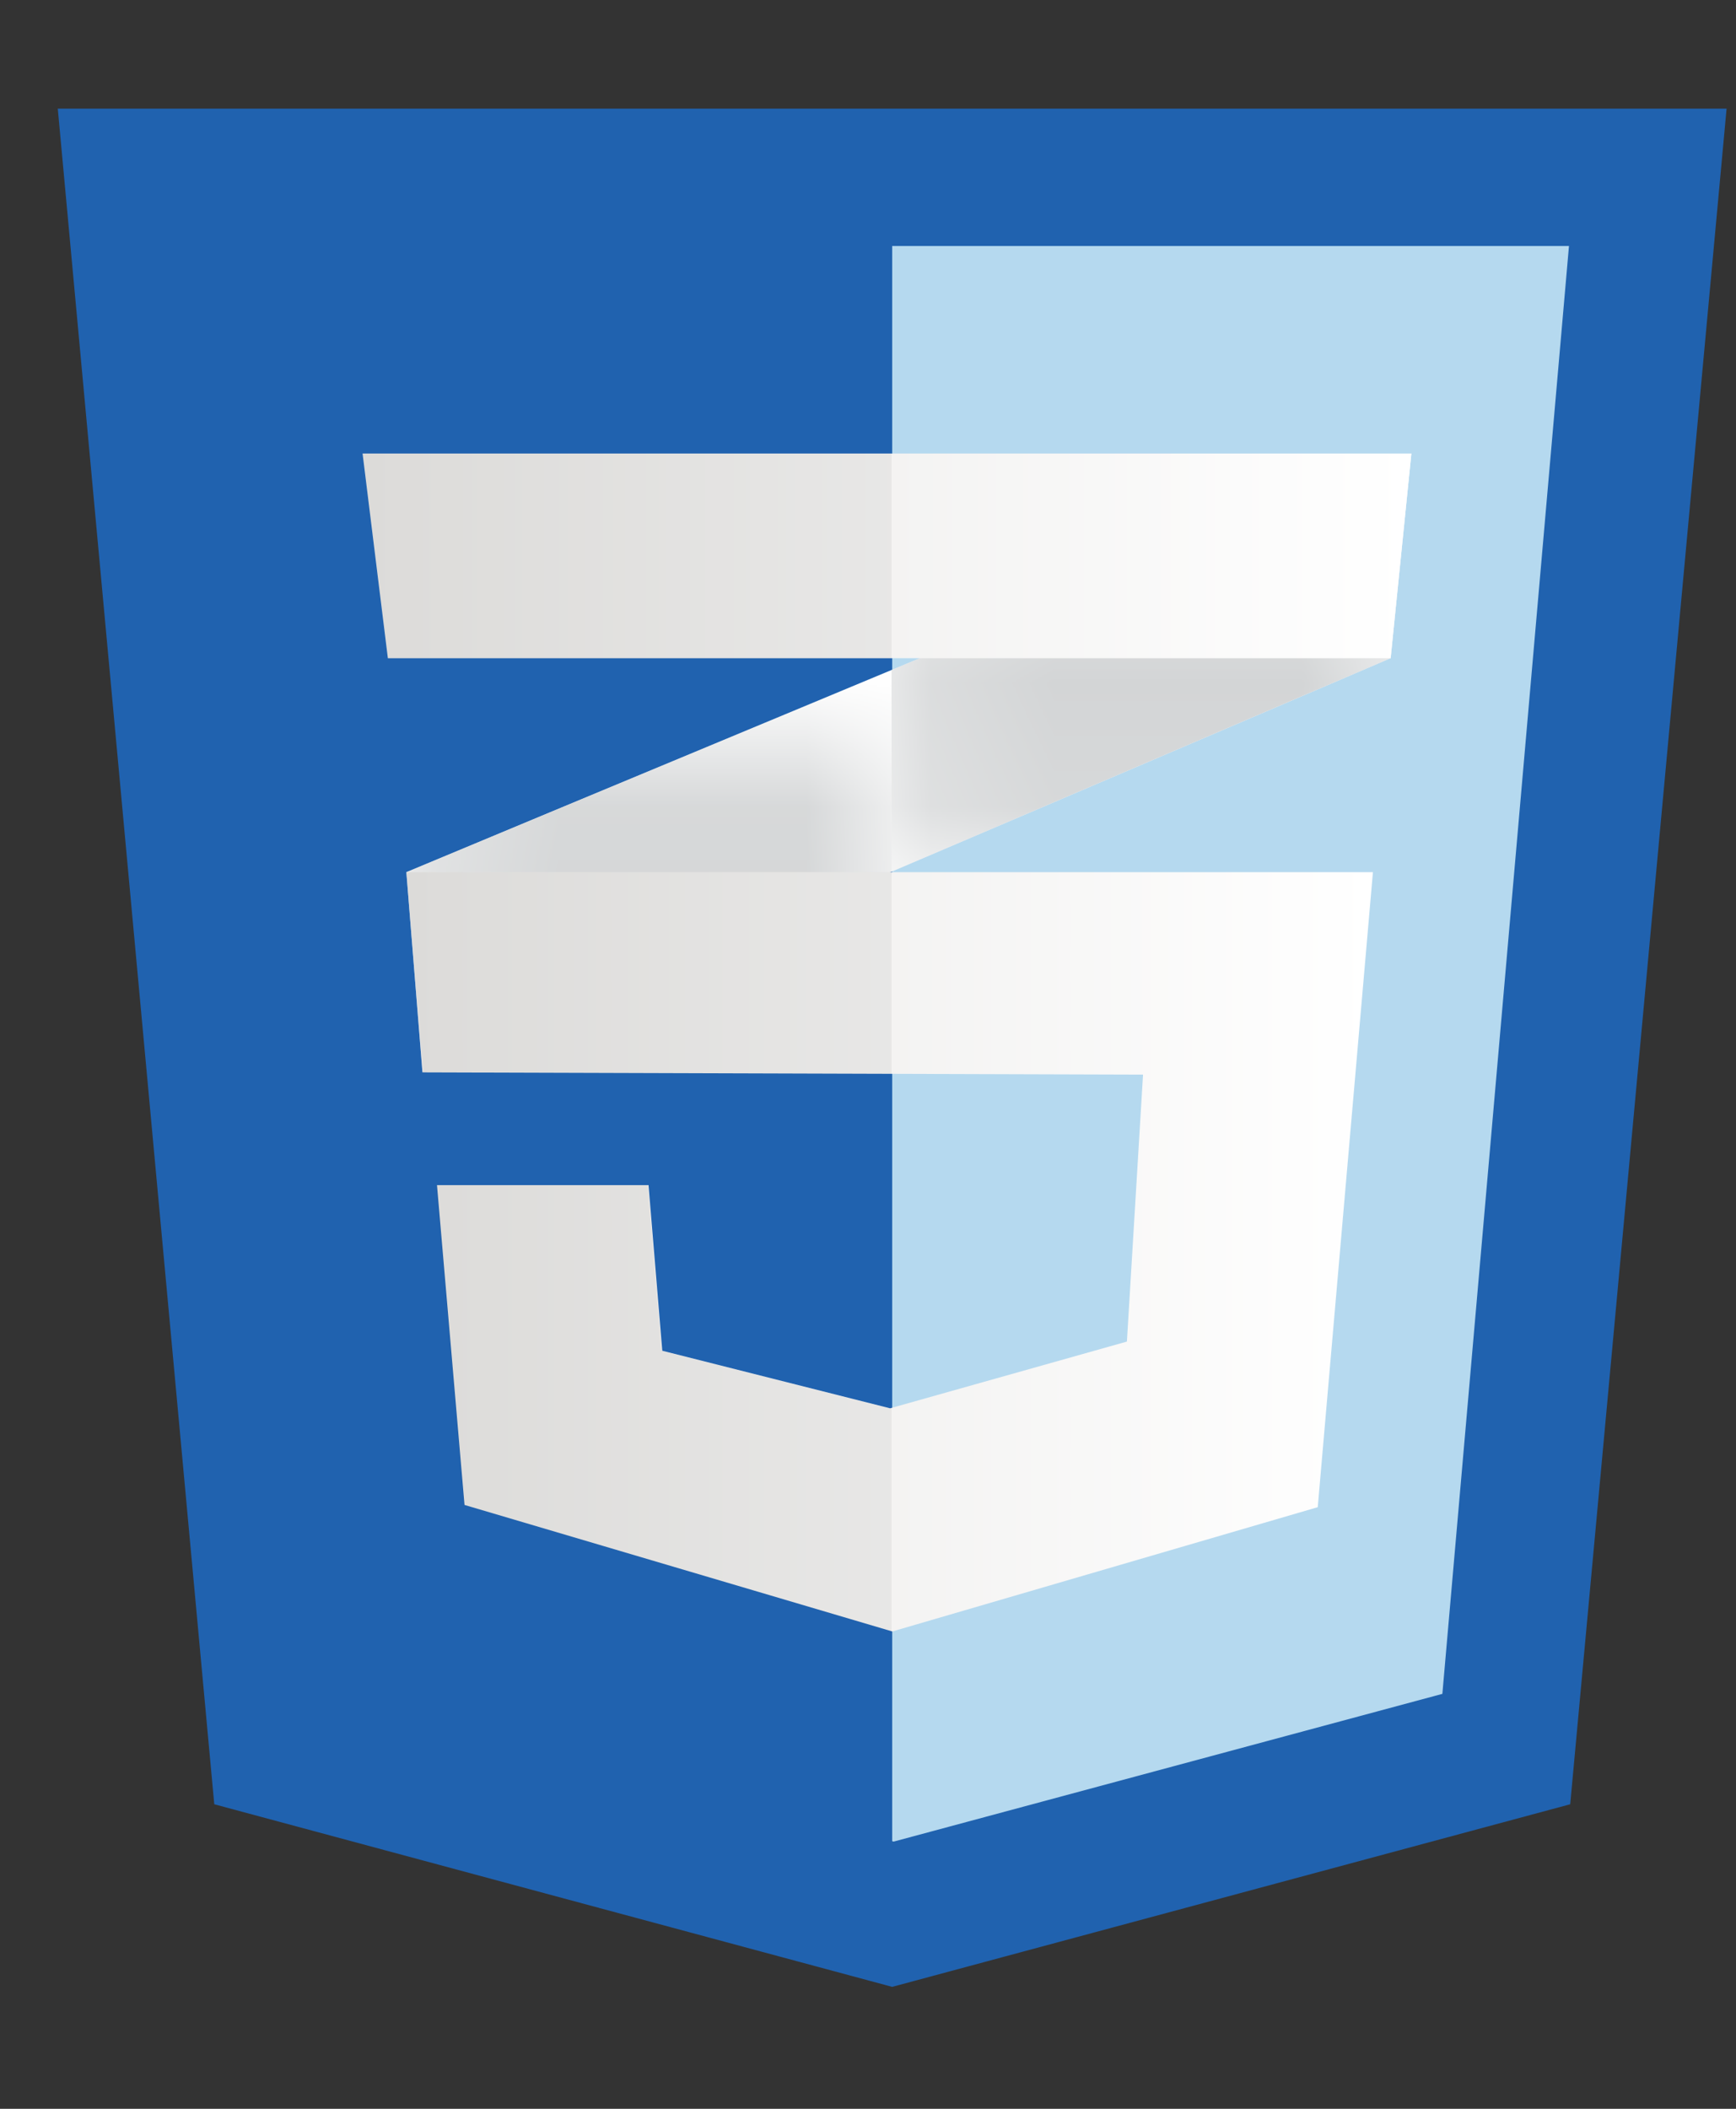
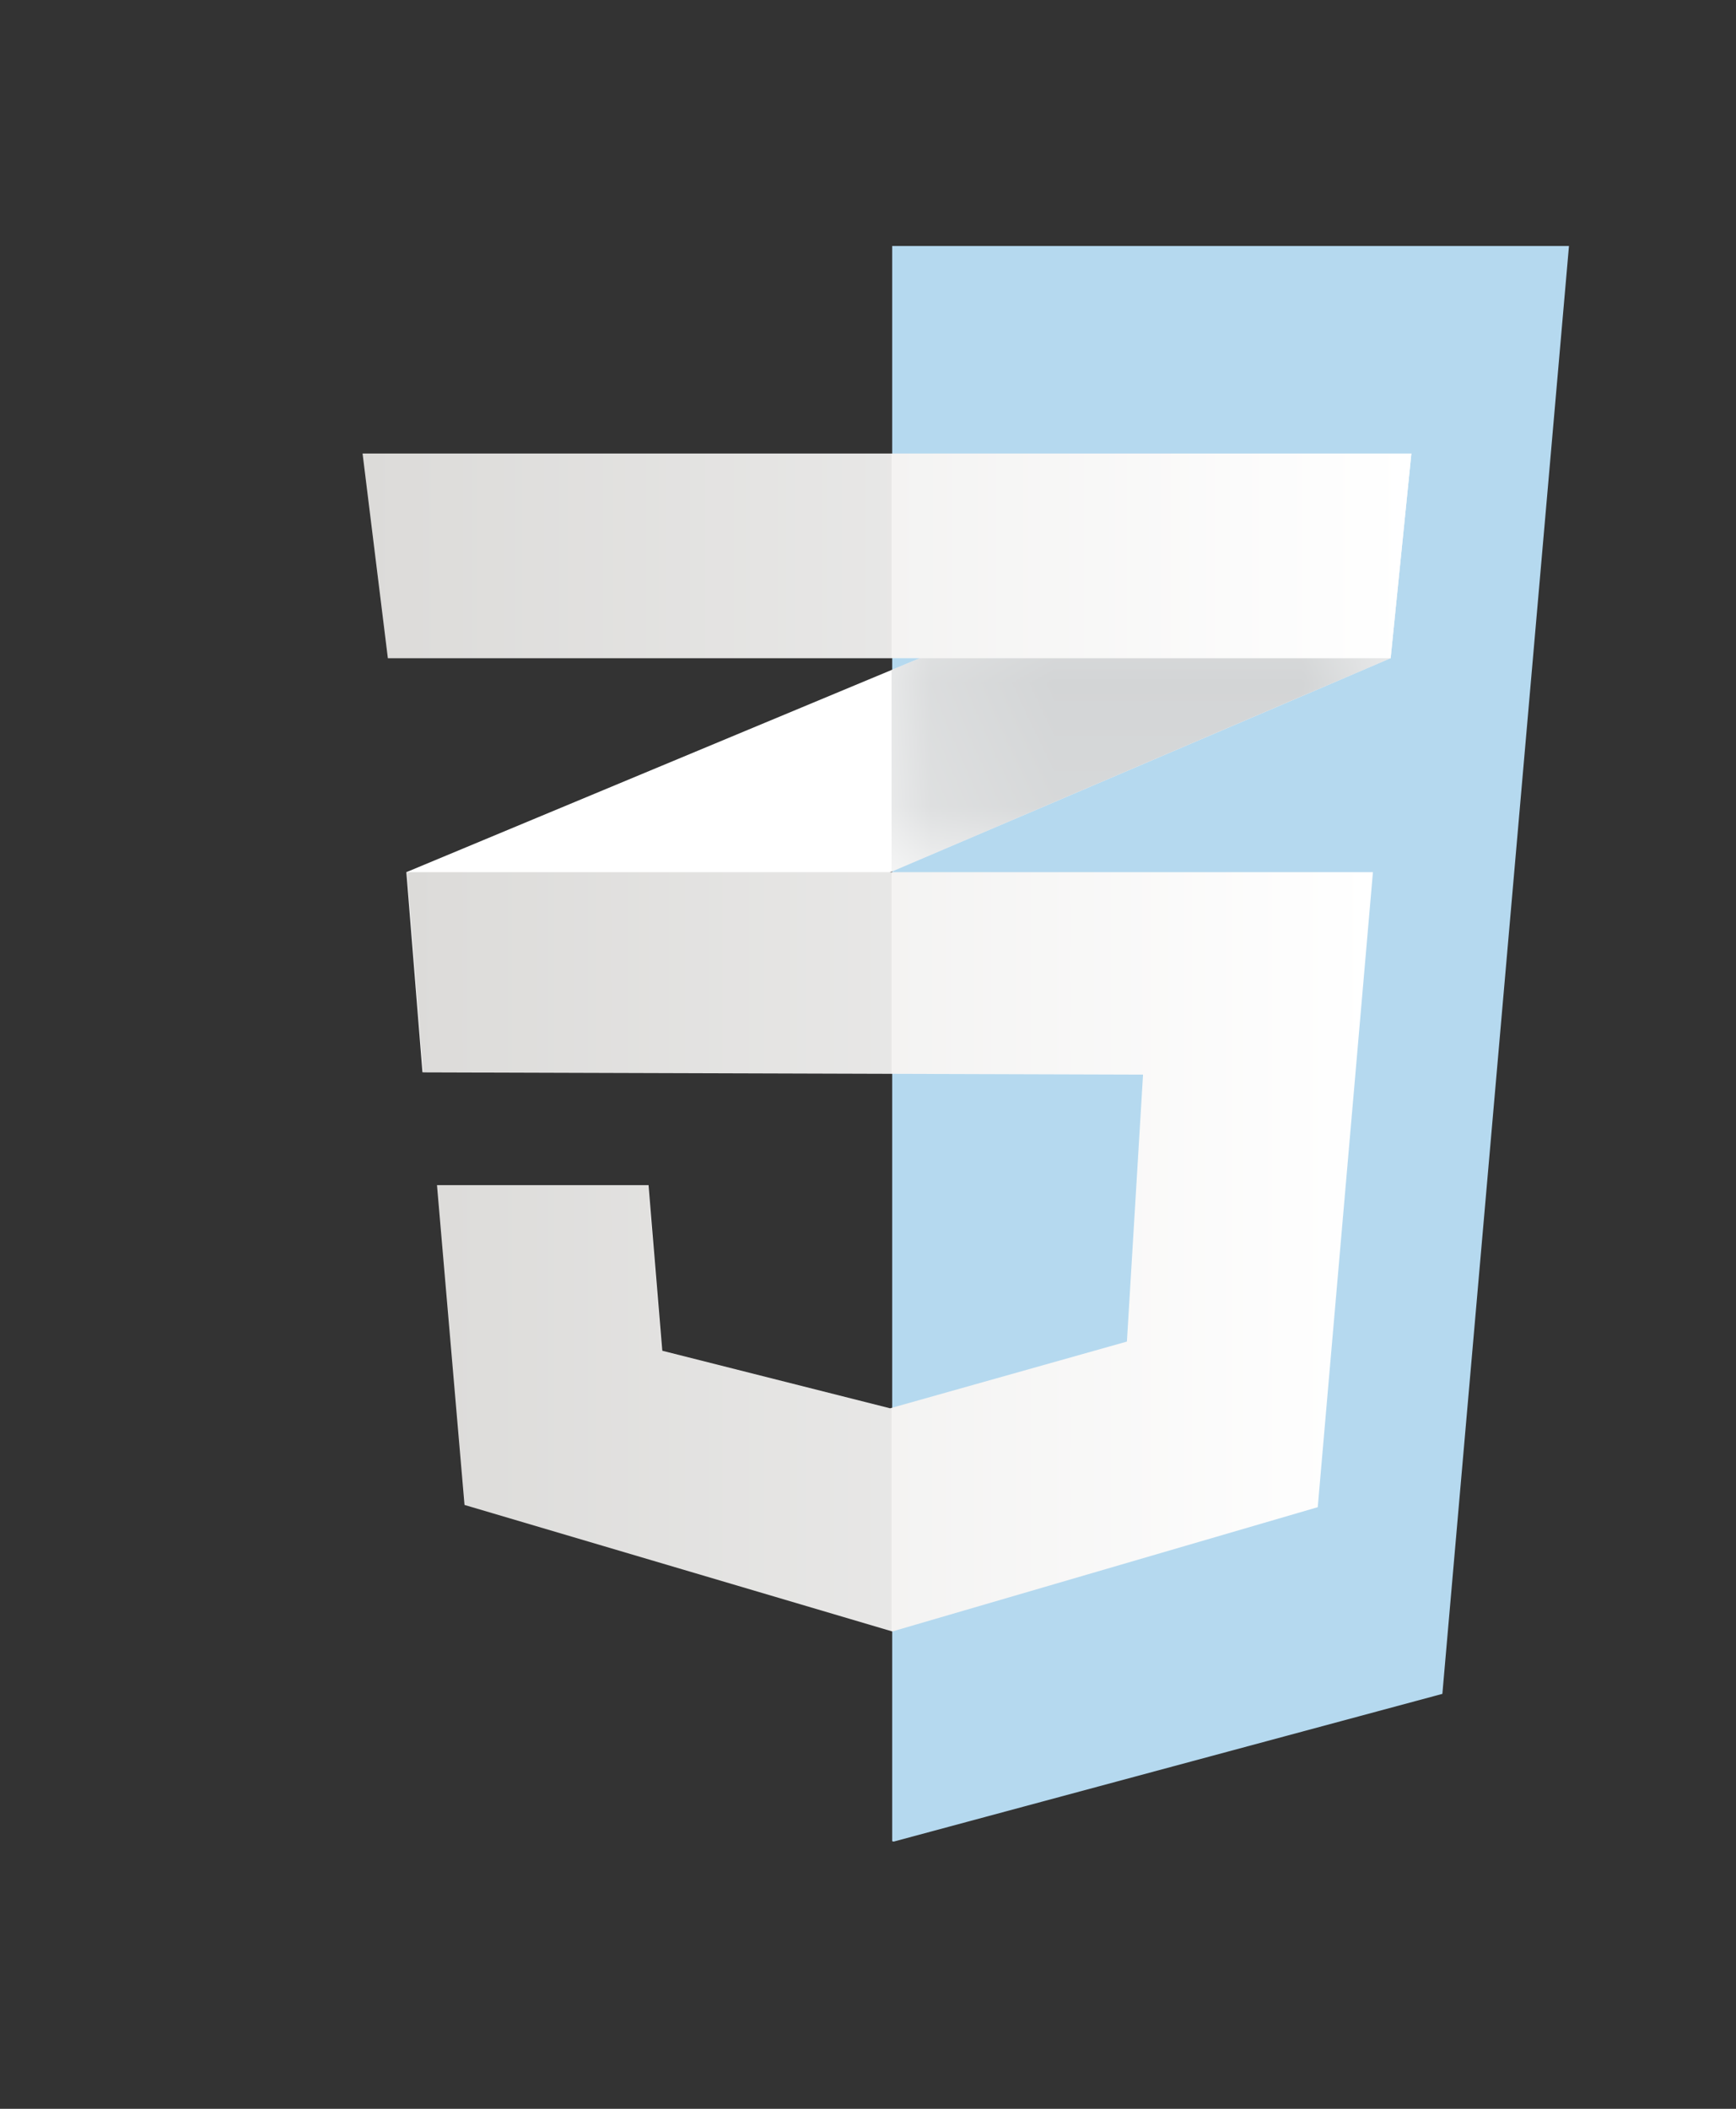
<svg xmlns="http://www.w3.org/2000/svg" width="14" height="17" viewBox="0 0 14 17" fill="none">
  <rect x="0" y="0" width="14" height="17" fill="#333333" stroke="none" />
  <g id="css-icon 1" clip-path="url(#clip0_2040_4333)">
    <g id="Layer_x0020_1">
      <g id="_513085304">
-         <path id="Vector" fill-rule="evenodd" clip-rule="evenodd" d="M12.663 14.545L7.195 16.017L1.728 14.545L0.466 0.876H13.924L12.663 14.545Z" fill="#2062AF" />
        <path id="Vector_2" fill-rule="evenodd" clip-rule="evenodd" d="M7.195 1.983V14.843L7.207 14.846L11.632 13.655L12.653 1.983H7.195Z" fill="#B5D9EF" />
        <path id="Vector_3" fill-rule="evenodd" clip-rule="evenodd" d="M7.19 5.401L3.277 7.031L3.407 8.645L7.19 7.027L11.215 5.306L11.382 3.656L7.19 5.401Z" fill="white" />
        <g id="Mask group">
          <mask id="mask0_2040_4333" style="mask-type:luminance" maskUnits="userSpaceOnUse" x="3" y="5" width="5" height="4">
            <g id="Group">
-               <path id="Vector_4" fill-rule="evenodd" clip-rule="evenodd" d="M3.27 5.395H7.197V8.652H3.27V5.395Z" fill="url(#paint0_linear_2040_4333)" />
+               <path id="Vector_4" fill-rule="evenodd" clip-rule="evenodd" d="M3.27 5.395H7.197H3.27V5.395Z" fill="url(#paint0_linear_2040_4333)" />
            </g>
          </mask>
          <g mask="url(#mask0_2040_4333)">
            <path id="Vector_5" fill-rule="evenodd" clip-rule="evenodd" d="M3.277 7.031L3.407 8.645L7.19 7.027V5.401L3.277 7.031Z" fill="url(#paint1_linear_2040_4333)" />
          </g>
        </g>
        <g id="Mask group_2">
          <mask id="mask1_2040_4333" style="mask-type:luminance" maskUnits="userSpaceOnUse" x="7" y="3" width="5" height="5">
            <g id="Group_2">
              <path id="Vector_6" fill-rule="evenodd" clip-rule="evenodd" d="M7.183 3.649H11.388V7.034H7.183V3.649Z" fill="url(#paint2_linear_2040_4333)" />
            </g>
          </mask>
          <g mask="url(#mask1_2040_4333)">
            <path id="Vector_7" fill-rule="evenodd" clip-rule="evenodd" d="M11.382 3.656L7.19 5.401V7.027L11.215 5.306L11.382 3.656Z" fill="url(#paint3_linear_2040_4333)" />
          </g>
        </g>
        <path id="Vector_8" fill-rule="evenodd" clip-rule="evenodd" d="M3.283 7.031L3.413 8.645L9.218 8.663L9.088 10.815L7.178 11.353L5.341 10.889L5.23 9.554H3.524L3.746 12.132L7.196 13.152L10.627 12.15L11.072 7.031H3.283Z" fill="url(#paint4_linear_2040_4333)" />
        <path id="Vector_9" fill-rule="evenodd" clip-rule="evenodd" d="M7.19 7.031H3.277L3.407 8.645L7.19 8.657V7.031ZM7.19 11.347L7.172 11.353L5.335 10.889L5.224 9.554H3.518L3.741 12.132L7.19 13.152V11.347Z" fill="black" fill-opacity="0.051" />
        <path id="Vector_10" fill-rule="evenodd" clip-rule="evenodd" d="M2.924 3.656H11.382L11.215 5.306H3.128L2.924 3.656Z" fill="url(#paint5_linear_2040_4333)" />
        <path id="Vector_11" fill-rule="evenodd" clip-rule="evenodd" d="M7.19 3.656H2.924L3.128 5.306H7.19V3.656Z" fill="black" fill-opacity="0.051" />
      </g>
    </g>
  </g>
  <defs>
    <linearGradient id="paint0_linear_2040_4333" x1="5.233" y1="5.401" x2="5.233" y2="8.645" gradientUnits="userSpaceOnUse">
      <stop stop-color="white" stop-opacity="0" />
      <stop offset="0.388" stop-color="white" />
      <stop offset="1" stop-color="white" stop-opacity="0.831" />
    </linearGradient>
    <linearGradient id="paint1_linear_2040_4333" x1="5.233" y1="5.401" x2="5.233" y2="8.645" gradientUnits="userSpaceOnUse">
      <stop stop-color="#D1D3D4" />
      <stop offset="0.388" stop-color="#D1D3D4" />
      <stop offset="1" stop-color="#D1D3D4" />
    </linearGradient>
    <linearGradient id="paint2_linear_2040_4333" x1="9.286" y1="3.656" x2="9.286" y2="7.027" gradientUnits="userSpaceOnUse">
      <stop stop-color="white" stop-opacity="0" />
      <stop offset="0.388" stop-color="white" />
      <stop offset="1" stop-color="white" stop-opacity="0.831" />
    </linearGradient>
    <linearGradient id="paint3_linear_2040_4333" x1="9.286" y1="3.656" x2="9.286" y2="7.027" gradientUnits="userSpaceOnUse">
      <stop stop-color="#D1D3D4" />
      <stop offset="0.388" stop-color="#D1D3D4" />
      <stop offset="1" stop-color="#D1D3D4" />
    </linearGradient>
    <linearGradient id="paint4_linear_2040_4333" x1="3.283" y1="10.091" x2="11.072" y2="10.091" gradientUnits="userSpaceOnUse">
      <stop stop-color="#E8E7E5" />
      <stop offset="1" stop-color="white" />
    </linearGradient>
    <linearGradient id="paint5_linear_2040_4333" x1="2.924" y1="4.481" x2="11.382" y2="4.481" gradientUnits="userSpaceOnUse">
      <stop stop-color="#E8E7E5" />
      <stop offset="1" stop-color="white" />
    </linearGradient>
    <clipPath id="clip0_2040_4333">
      <rect width="13.459" height="15.141" fill="white" transform="translate(0.466 0.876)" />
    </clipPath>
  </defs>
</svg>